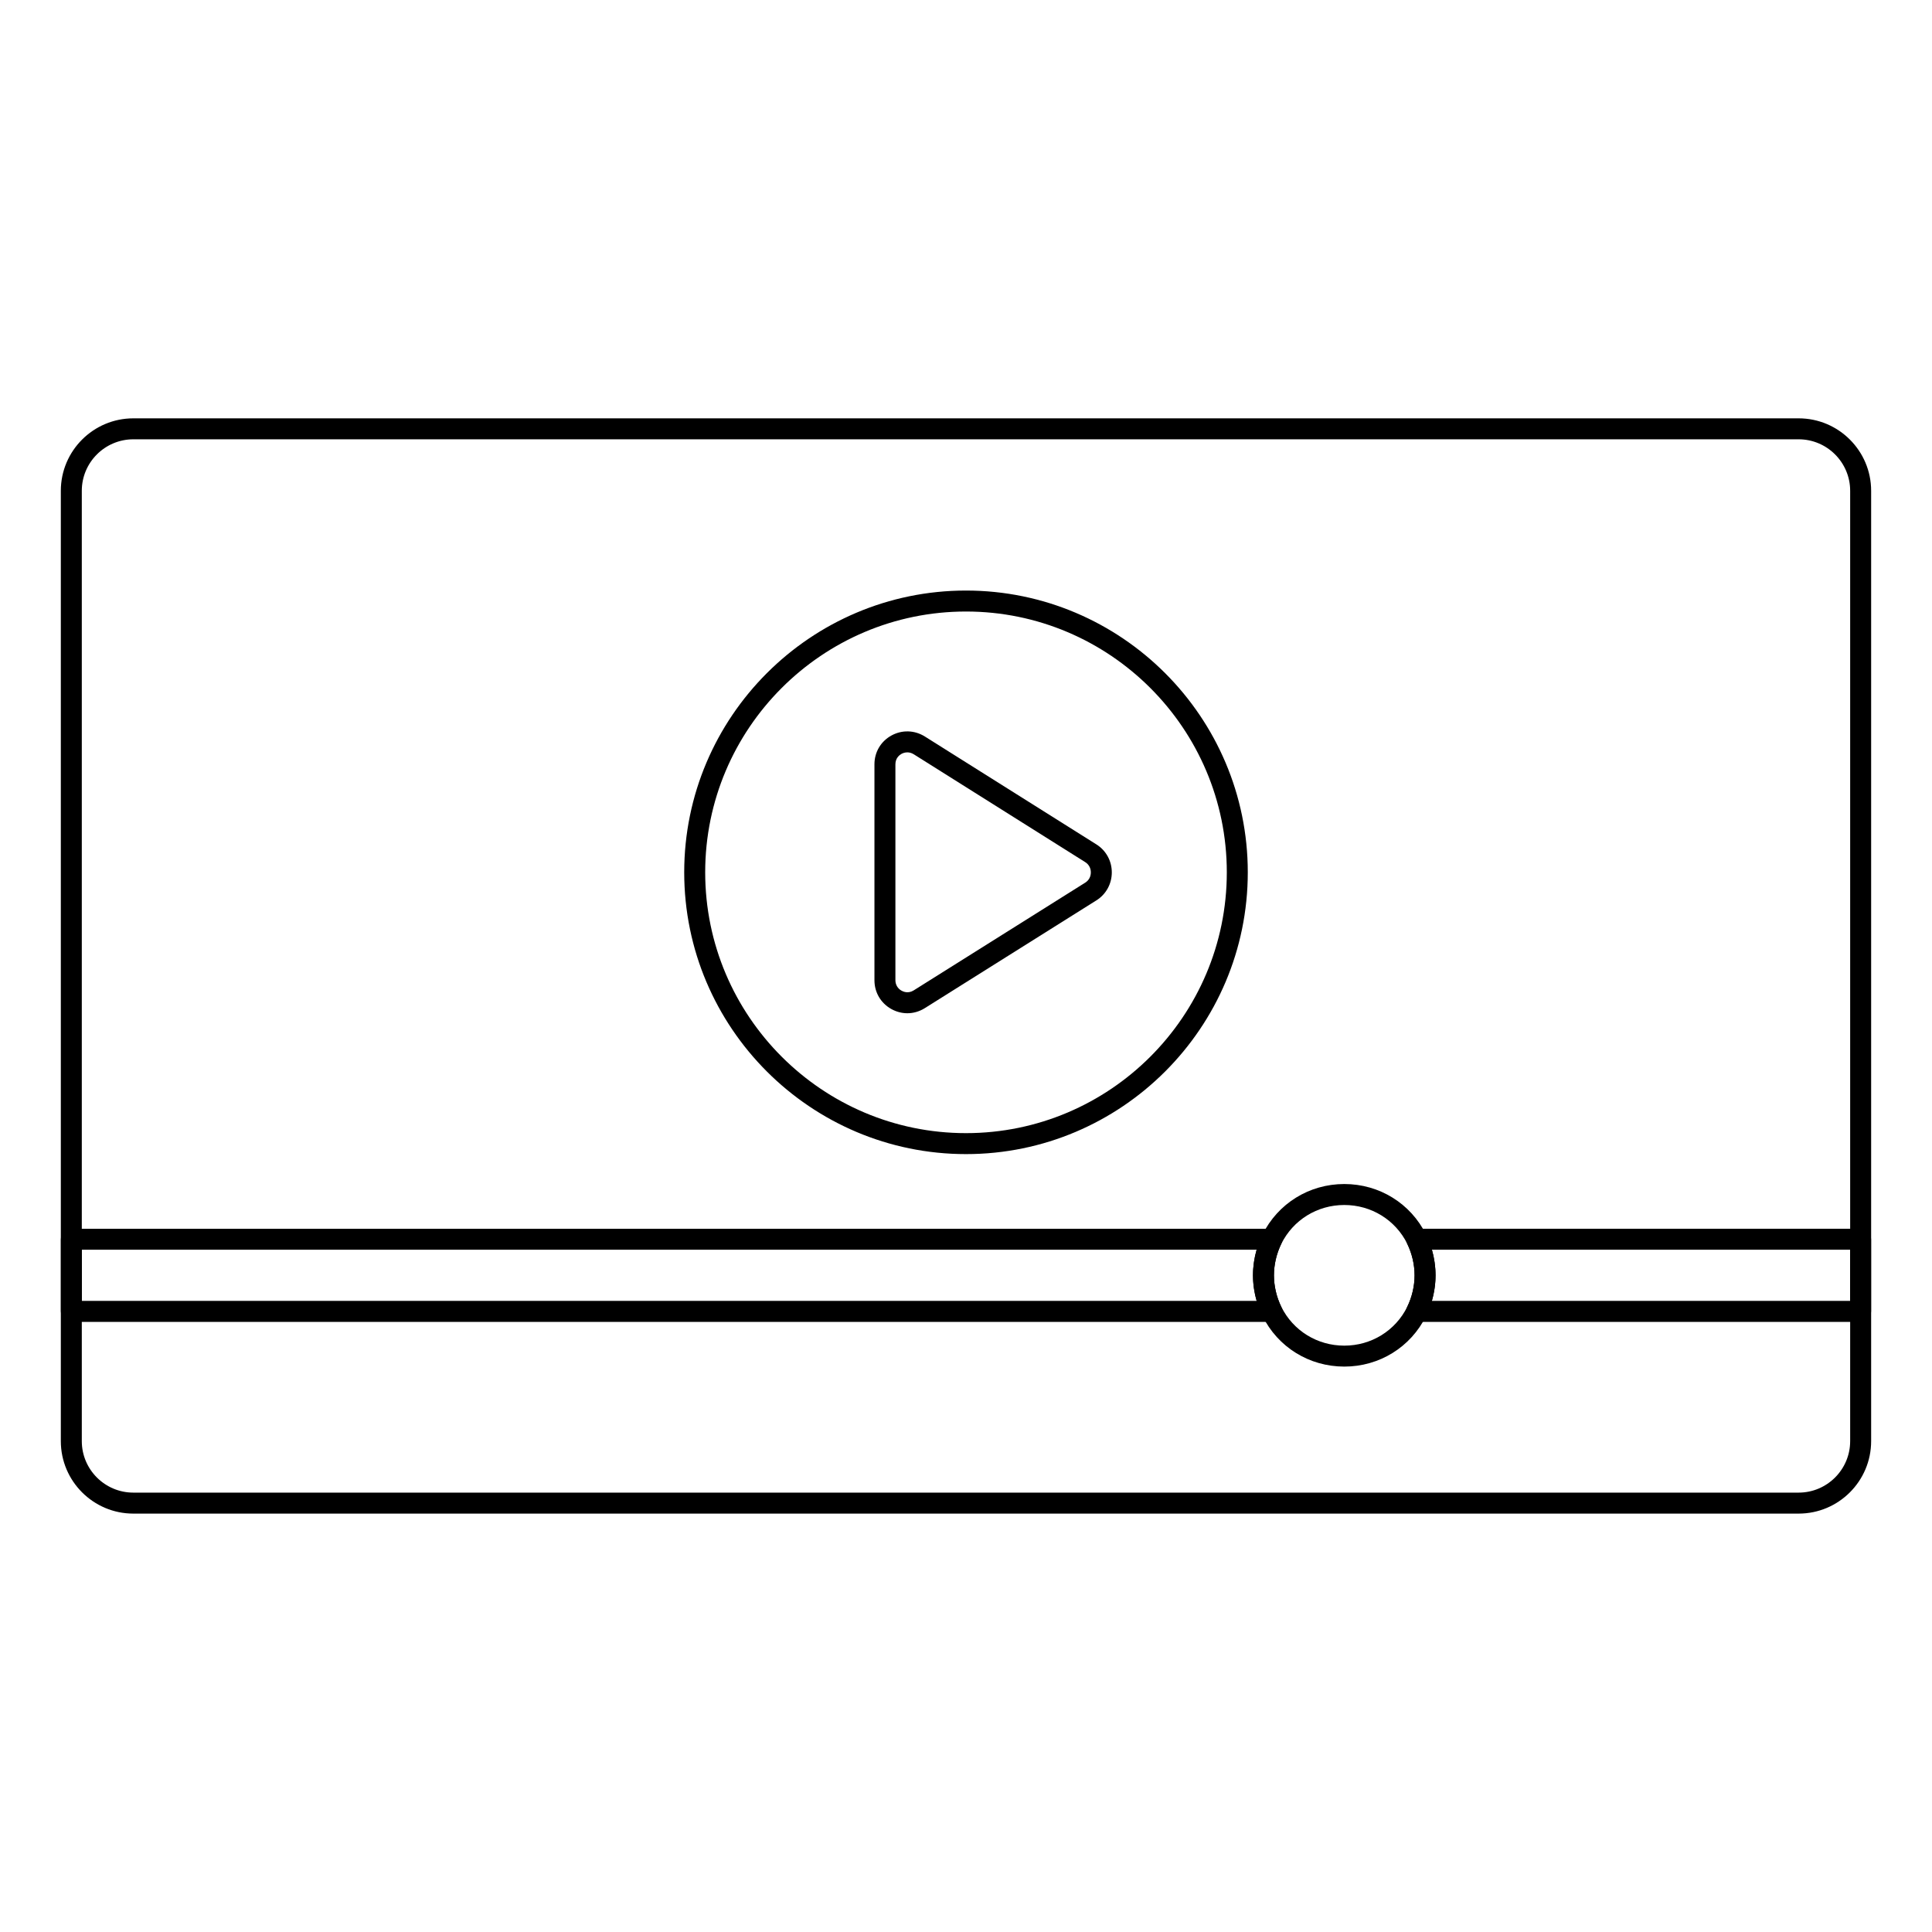
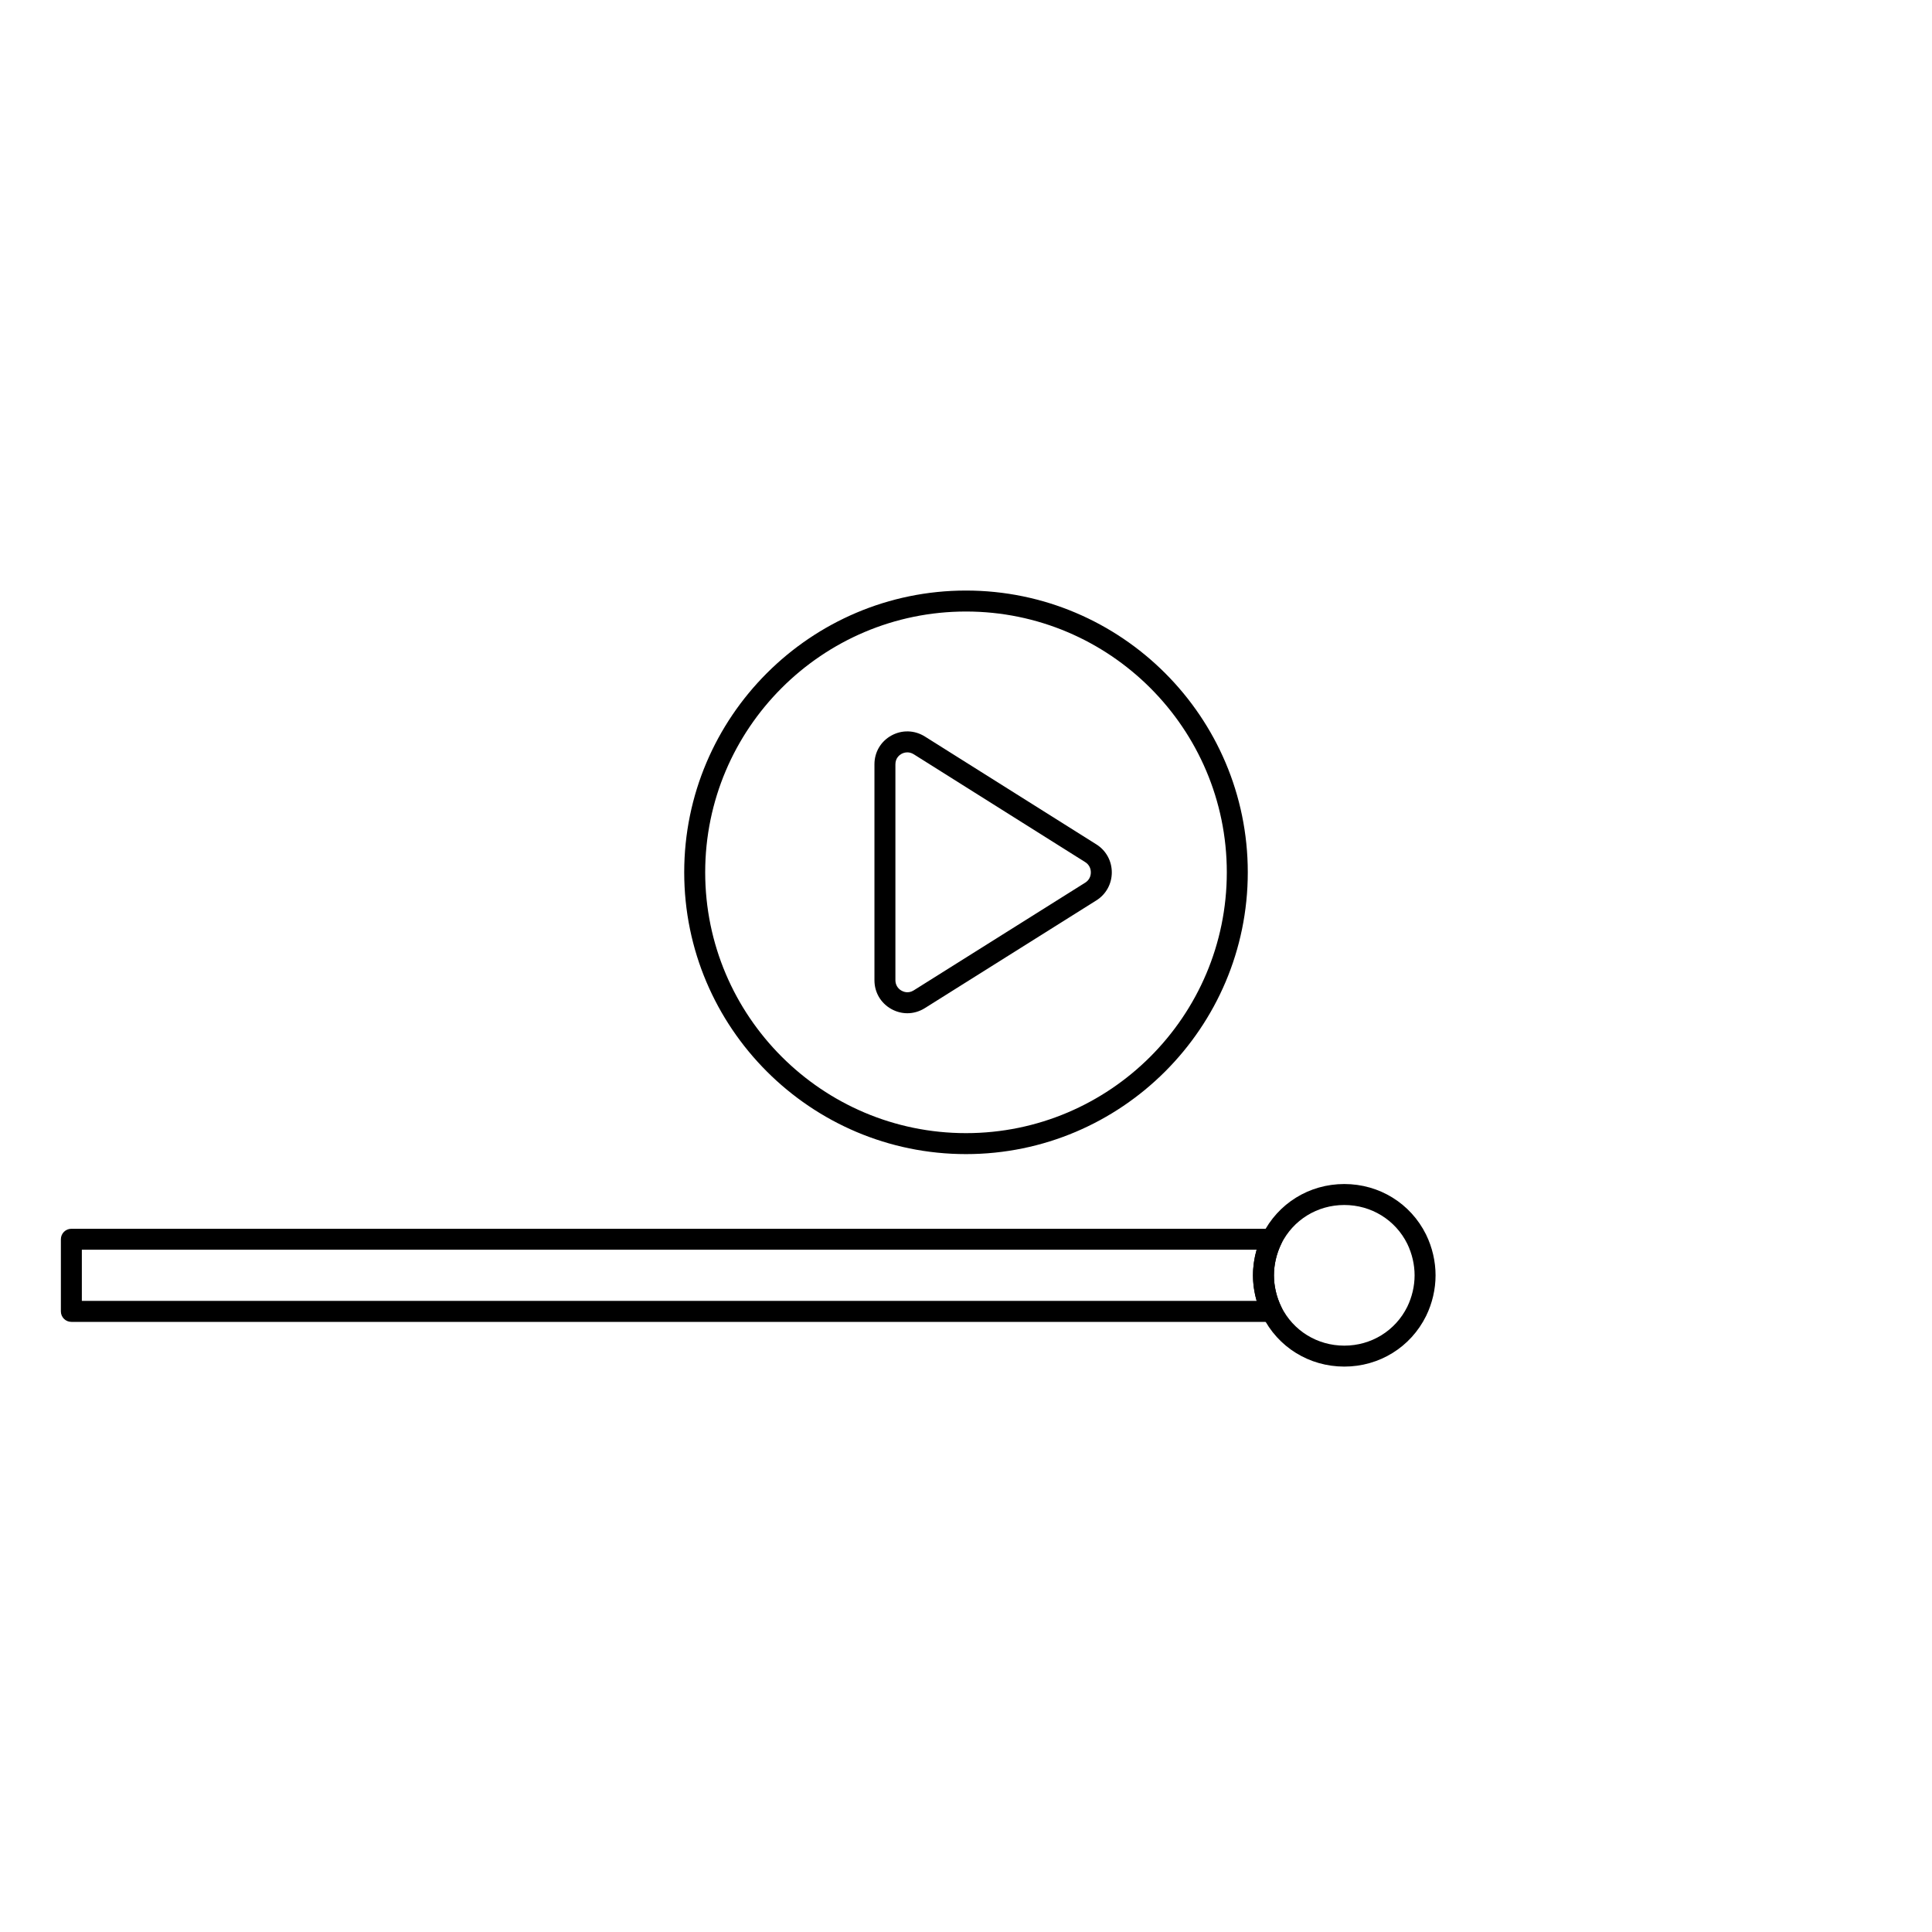
<svg xmlns="http://www.w3.org/2000/svg" fill="#000000" width="800px" height="800px" version="1.1" viewBox="144 144 512 512">
  <g>
-     <path d="m620.66 545.12h-441.33c-10.594 0-19.211-8.613-19.211-19.203v-251.85c0-10.59 8.617-19.203 19.211-19.203h441.33c10.594 0 19.211 8.613 19.211 19.203v251.85c0 10.59-8.617 19.203-19.211 19.203zm-441.33-284.7c-7.523 0-13.652 6.121-13.652 13.645v251.85c0 7.523 6.129 13.645 13.652 13.645h441.33c7.523 0 13.652-6.121 13.652-13.645v-251.85c0-7.523-6.129-13.645-13.652-13.645z" />
    <path d="m481.05 494.31h-318.14c-1.535 0-2.777-1.246-2.777-2.777v-19.117c0-1.535 1.246-2.777 2.777-2.777h318.14c0.953 0 1.844 0.492 2.352 1.301 0.516 0.812 0.562 1.828 0.145 2.688-1.266 2.621-1.938 5.504-1.938 8.348s0.672 5.727 1.938 8.348c0.418 0.859 0.367 1.875-0.145 2.688-0.504 0.809-1.395 1.301-2.352 1.301zm-315.36-5.559h311.33c-0.637-2.215-0.969-4.504-0.969-6.781s0.332-4.566 0.969-6.781l-311.33 0.004z" />
-     <path d="m637.09 494.31h-117.66c-0.953 0-1.852-0.492-2.359-1.305-0.508-0.812-0.559-1.832-0.137-2.691 1.266-2.598 1.938-5.484 1.938-8.34 0-2.859-0.672-5.742-1.938-8.34-0.418-0.859-0.367-1.879 0.137-2.691 0.508-0.809 1.402-1.305 2.359-1.305h117.65c1.535 0 2.777 1.246 2.777 2.777v19.117c0.004 1.531-1.242 2.777-2.773 2.777zm-113.62-5.559h110.84v-13.559h-110.84c0.637 2.207 0.961 4.496 0.961 6.781 0 2.277-0.332 4.57-0.969 6.777z" />
    <path d="m500.25 506.16c-9.281 0-17.59-5.133-21.676-13.402-1.648-3.375-2.519-7.102-2.519-10.789s0.867-7.414 2.512-10.777c4.094-8.277 12.402-13.414 21.684-13.414s17.59 5.137 21.676 13.402c1.648 3.387 2.512 7.109 2.512 10.789 0 3.68-0.859 7.402-2.504 10.77-4.094 8.289-12.398 13.422-21.684 13.422zm0-42.824c-7.156 0-13.551 3.949-16.699 10.309-1.266 2.598-1.938 5.481-1.938 8.328 0 2.848 0.672 5.731 1.945 8.34 3.141 6.344 9.535 10.297 16.691 10.297s13.551-3.949 16.699-10.309c1.258-2.602 1.934-5.484 1.934-8.328s-0.672-5.727-1.938-8.348c-3.141-6.34-9.539-10.289-16.695-10.289z" />
    <path d="m400 449.85c-41.176 0-74.676-33.5-74.676-74.672 0-41.176 33.5-74.676 74.676-74.676 41.176 0 74.676 33.5 74.676 74.676 0 41.172-33.5 74.672-74.676 74.672zm0-143.79c-38.117 0-69.117 31.008-69.117 69.117 0 38.113 31.004 69.117 69.117 69.117 38.117 0 69.117-31.004 69.117-69.117 0-38.109-31.004-69.117-69.117-69.117z" />
    <path d="m384.46 412.52c-1.445 0-2.902-0.371-4.238-1.113-2.809-1.562-4.484-4.418-4.484-7.637v-57.227c0-3.219 1.68-6.066 4.484-7.617 2.816-1.555 6.148-1.461 8.906 0.273l45.438 28.582c2.555 1.609 4.074 4.379 4.074 7.41s-1.52 5.801-4.066 7.406c0 0.004-0.008 0.004-0.008 0.004l-45.504 28.582c-1.434 0.887-3.016 1.336-4.602 1.336zm-0.008-69.137c-0.703 0-1.258 0.246-1.547 0.402-0.484 0.27-1.613 1.074-1.613 2.758v57.227c0 1.172 0.609 2.211 1.637 2.777 0.484 0.27 1.773 0.809 3.191-0.074l45.496-28.574c0.934-0.594 1.469-1.582 1.469-2.707 0-1.129-0.535-2.117-1.477-2.711l-45.43-28.578c-0.625-0.391-1.211-0.52-1.727-0.52zm48.637 36.863h0.074z" />
  </g>
</svg>